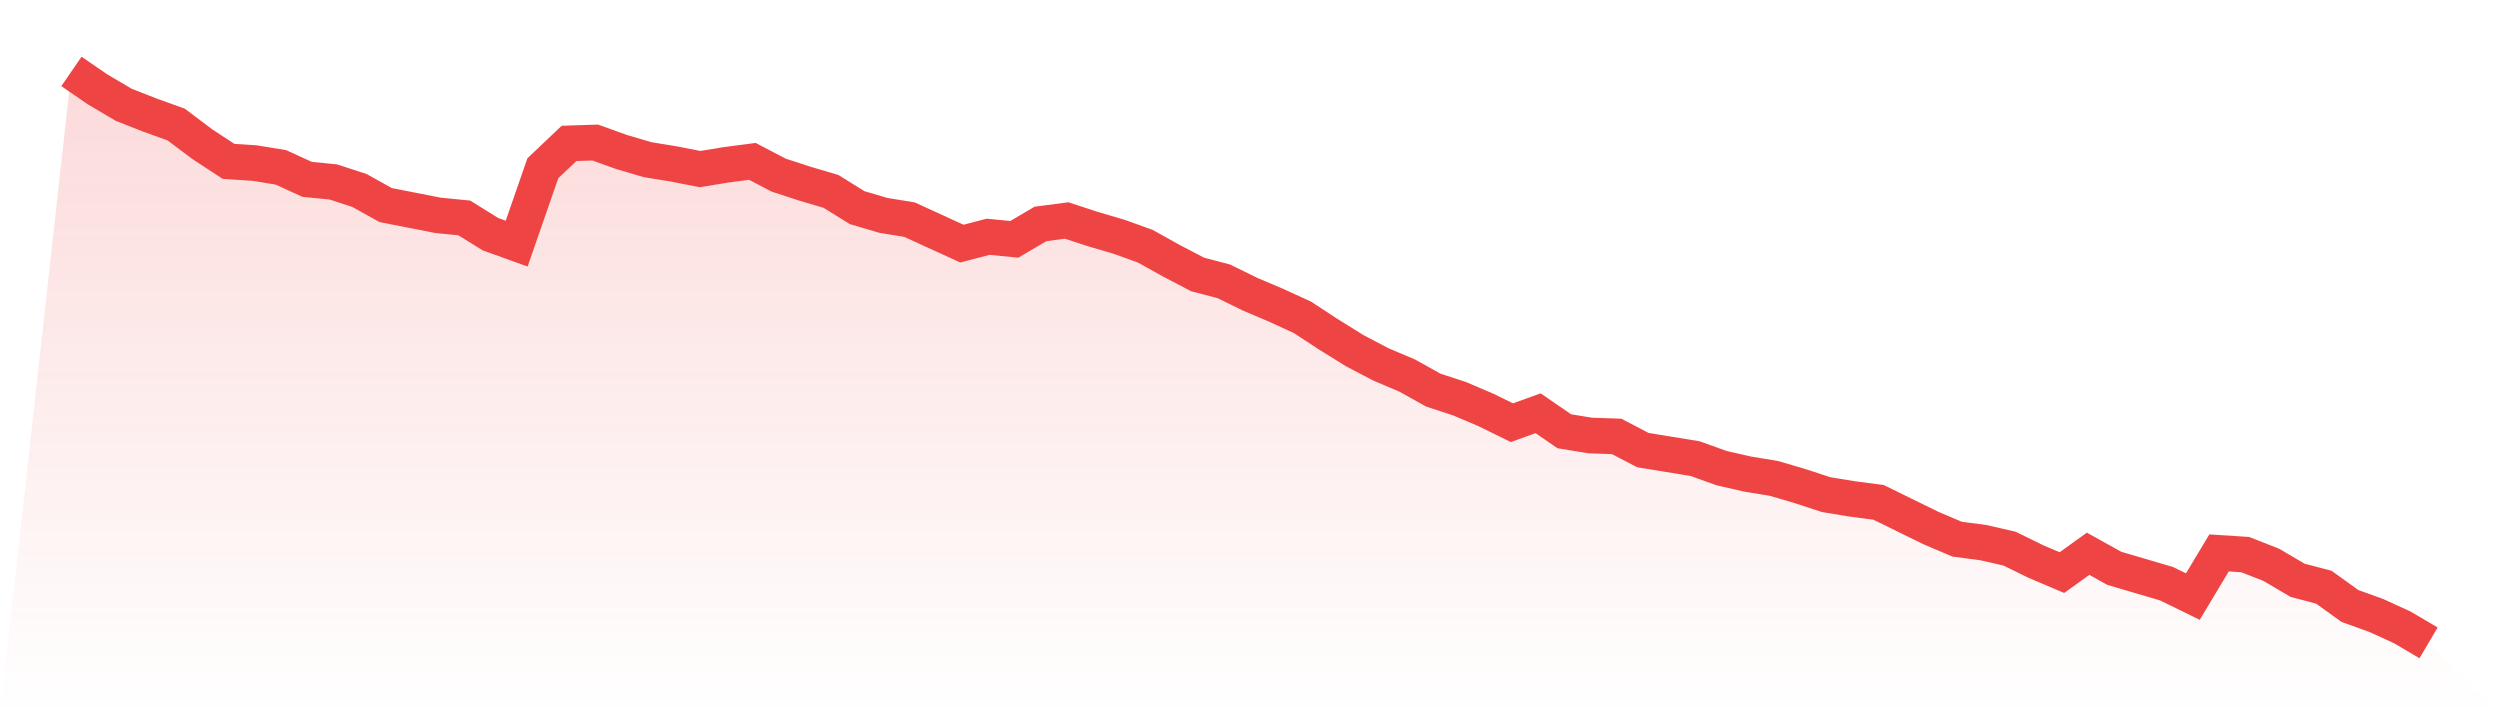
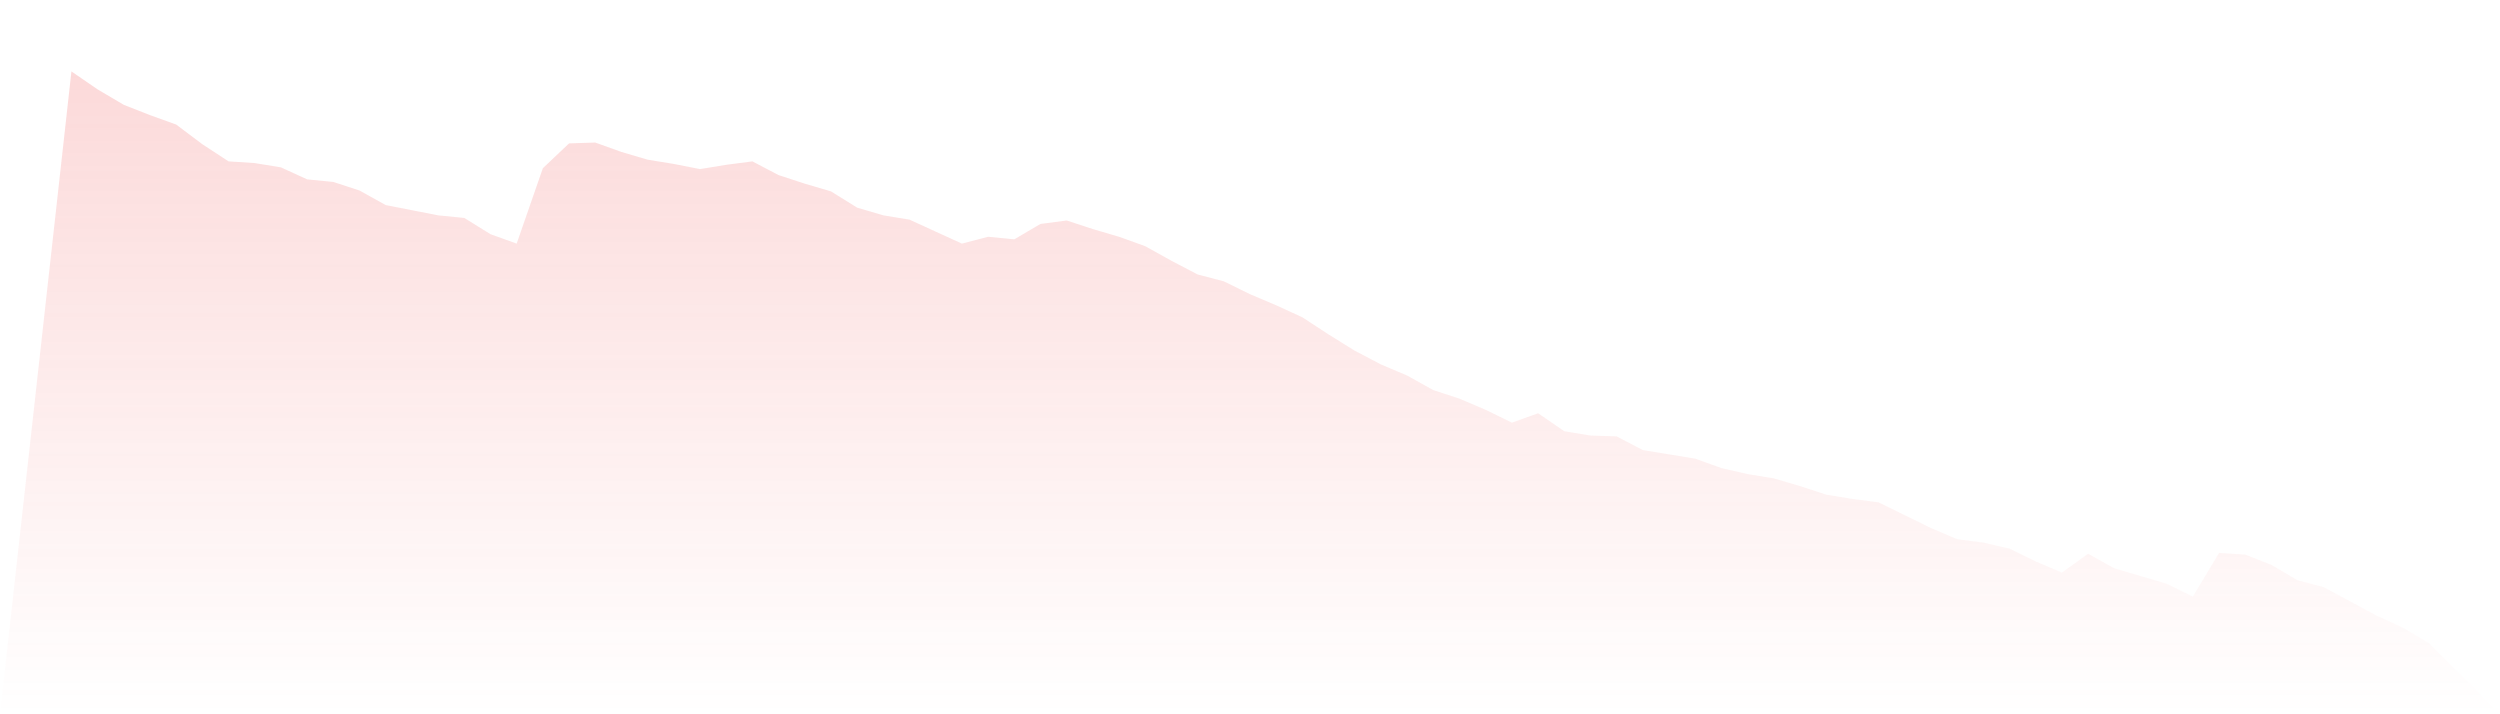
<svg xmlns="http://www.w3.org/2000/svg" viewBox="0 0 140 40">
  <defs>
    <linearGradient id="gradient" x1="0" x2="0" y1="0" y2="1">
      <stop offset="0%" stop-color="#ef4444" stop-opacity="0.2" />
      <stop offset="100%" stop-color="#ef4444" stop-opacity="0" />
    </linearGradient>
  </defs>
-   <path d="M4,4 L4,4 L5.467,5.007 L6.933,5.871 L8.4,6.447 L9.867,6.975 L11.333,8.078 L12.8,9.037 L14.267,9.133 L15.733,9.373 L17.2,10.045 L18.667,10.189 L20.133,10.669 L21.6,11.484 L23.067,11.772 L24.533,12.06 L26,12.204 L27.467,13.115 L28.933,13.643 L30.4,9.421 L31.867,8.03 L33.333,7.982 L34.8,8.51 L36.267,8.942 L37.733,9.181 L39.2,9.469 L40.667,9.229 L42.133,9.037 L43.6,9.805 L45.067,10.285 L46.533,10.717 L48,11.628 L49.467,12.06 L50.933,12.3 L52.4,12.972 L53.867,13.643 L55.333,13.259 L56.8,13.403 L58.267,12.54 L59.733,12.348 L61.2,12.828 L62.667,13.259 L64.133,13.787 L65.6,14.603 L67.067,15.37 L68.533,15.754 L70,16.474 L71.467,17.097 L72.933,17.769 L74.4,18.729 L75.867,19.64 L77.333,20.408 L78.8,21.031 L80.267,21.847 L81.733,22.327 L83.2,22.951 L84.667,23.67 L86.133,23.142 L87.6,24.15 L89.067,24.39 L90.533,24.438 L92,25.205 L93.467,25.445 L94.933,25.685 L96.4,26.213 L97.867,26.549 L99.333,26.789 L100.8,27.22 L102.267,27.7 L103.733,27.94 L105.2,28.132 L106.667,28.852 L108.133,29.571 L109.6,30.195 L111.067,30.387 L112.533,30.723 L114,31.442 L115.467,32.066 L116.933,31.01 L118.4,31.826 L119.867,32.258 L121.333,32.69 L122.8,33.409 L124.267,30.963 L125.733,31.058 L127.2,31.634 L128.667,32.498 L130.133,32.882 L131.6,33.937 L133.067,34.465 L134.533,35.136 L136,36 L140,40 L0,40 z" fill="url(#gradient)" />
-   <path d="M4,4 L4,4 L5.467,5.007 L6.933,5.871 L8.4,6.447 L9.867,6.975 L11.333,8.078 L12.8,9.037 L14.267,9.133 L15.733,9.373 L17.2,10.045 L18.667,10.189 L20.133,10.669 L21.6,11.484 L23.067,11.772 L24.533,12.06 L26,12.204 L27.467,13.115 L28.933,13.643 L30.4,9.421 L31.867,8.03 L33.333,7.982 L34.8,8.51 L36.267,8.942 L37.733,9.181 L39.2,9.469 L40.667,9.229 L42.133,9.037 L43.6,9.805 L45.067,10.285 L46.533,10.717 L48,11.628 L49.467,12.06 L50.933,12.3 L52.4,12.972 L53.867,13.643 L55.333,13.259 L56.8,13.403 L58.267,12.54 L59.733,12.348 L61.2,12.828 L62.667,13.259 L64.133,13.787 L65.6,14.603 L67.067,15.37 L68.533,15.754 L70,16.474 L71.467,17.097 L72.933,17.769 L74.4,18.729 L75.867,19.64 L77.333,20.408 L78.8,21.031 L80.267,21.847 L81.733,22.327 L83.2,22.951 L84.667,23.67 L86.133,23.142 L87.6,24.15 L89.067,24.39 L90.533,24.438 L92,25.205 L93.467,25.445 L94.933,25.685 L96.4,26.213 L97.867,26.549 L99.333,26.789 L100.8,27.22 L102.267,27.7 L103.733,27.94 L105.2,28.132 L106.667,28.852 L108.133,29.571 L109.6,30.195 L111.067,30.387 L112.533,30.723 L114,31.442 L115.467,32.066 L116.933,31.01 L118.4,31.826 L119.867,32.258 L121.333,32.69 L122.8,33.409 L124.267,30.963 L125.733,31.058 L127.2,31.634 L128.667,32.498 L130.133,32.882 L131.6,33.937 L133.067,34.465 L134.533,35.136 L136,36" fill="none" stroke="#ef4444" stroke-width="2" />
+   <path d="M4,4 L4,4 L5.467,5.007 L6.933,5.871 L8.4,6.447 L9.867,6.975 L11.333,8.078 L12.8,9.037 L14.267,9.133 L15.733,9.373 L17.2,10.045 L18.667,10.189 L20.133,10.669 L21.6,11.484 L23.067,11.772 L24.533,12.06 L26,12.204 L27.467,13.115 L28.933,13.643 L30.4,9.421 L31.867,8.03 L33.333,7.982 L34.8,8.51 L36.267,8.942 L37.733,9.181 L39.2,9.469 L40.667,9.229 L42.133,9.037 L43.6,9.805 L45.067,10.285 L46.533,10.717 L48,11.628 L49.467,12.06 L50.933,12.3 L52.4,12.972 L53.867,13.643 L55.333,13.259 L56.8,13.403 L58.267,12.54 L59.733,12.348 L61.2,12.828 L62.667,13.259 L64.133,13.787 L65.6,14.603 L67.067,15.37 L68.533,15.754 L70,16.474 L71.467,17.097 L72.933,17.769 L74.4,18.729 L75.867,19.64 L77.333,20.408 L78.8,21.031 L80.267,21.847 L81.733,22.327 L83.2,22.951 L84.667,23.67 L86.133,23.142 L87.6,24.15 L89.067,24.39 L90.533,24.438 L92,25.205 L93.467,25.445 L94.933,25.685 L96.4,26.213 L97.867,26.549 L99.333,26.789 L100.8,27.22 L102.267,27.7 L103.733,27.94 L105.2,28.132 L106.667,28.852 L108.133,29.571 L109.6,30.195 L111.067,30.387 L112.533,30.723 L114,31.442 L115.467,32.066 L116.933,31.01 L118.4,31.826 L119.867,32.258 L121.333,32.69 L122.8,33.409 L124.267,30.963 L125.733,31.058 L127.2,31.634 L128.667,32.498 L130.133,32.882 L133.067,34.465 L134.533,35.136 L136,36 L140,40 L0,40 z" fill="url(#gradient)" />
</svg>